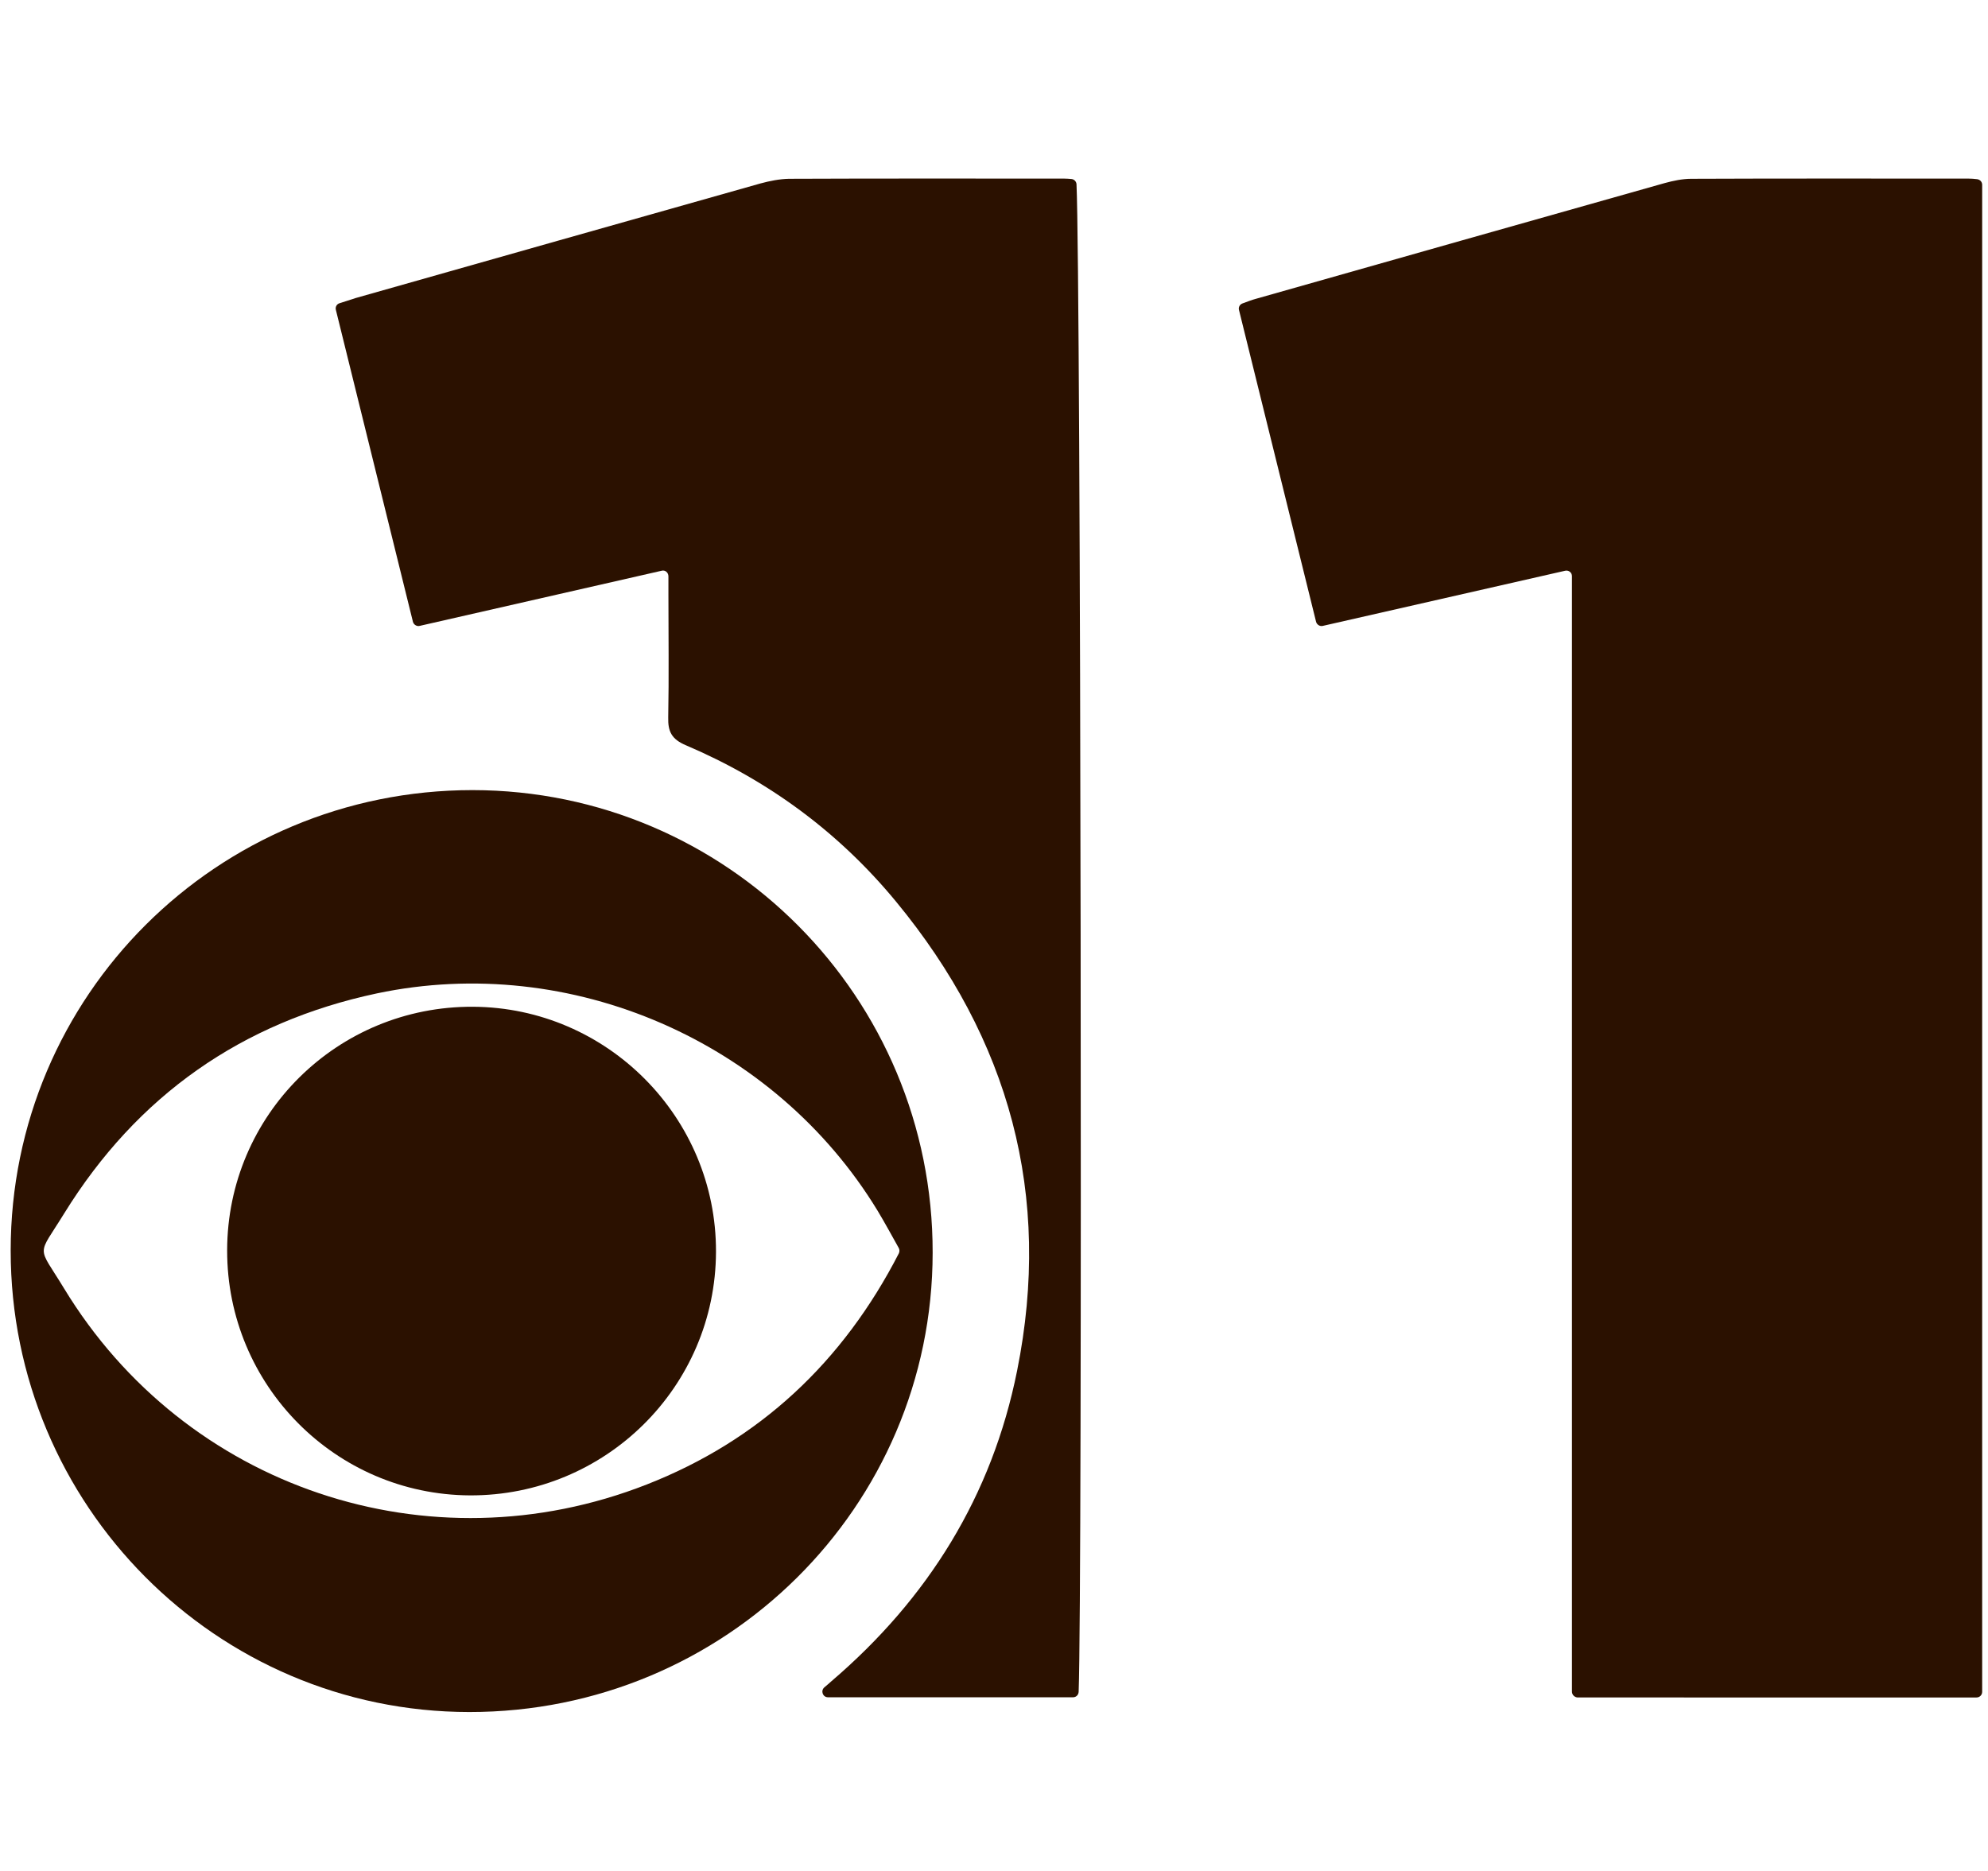
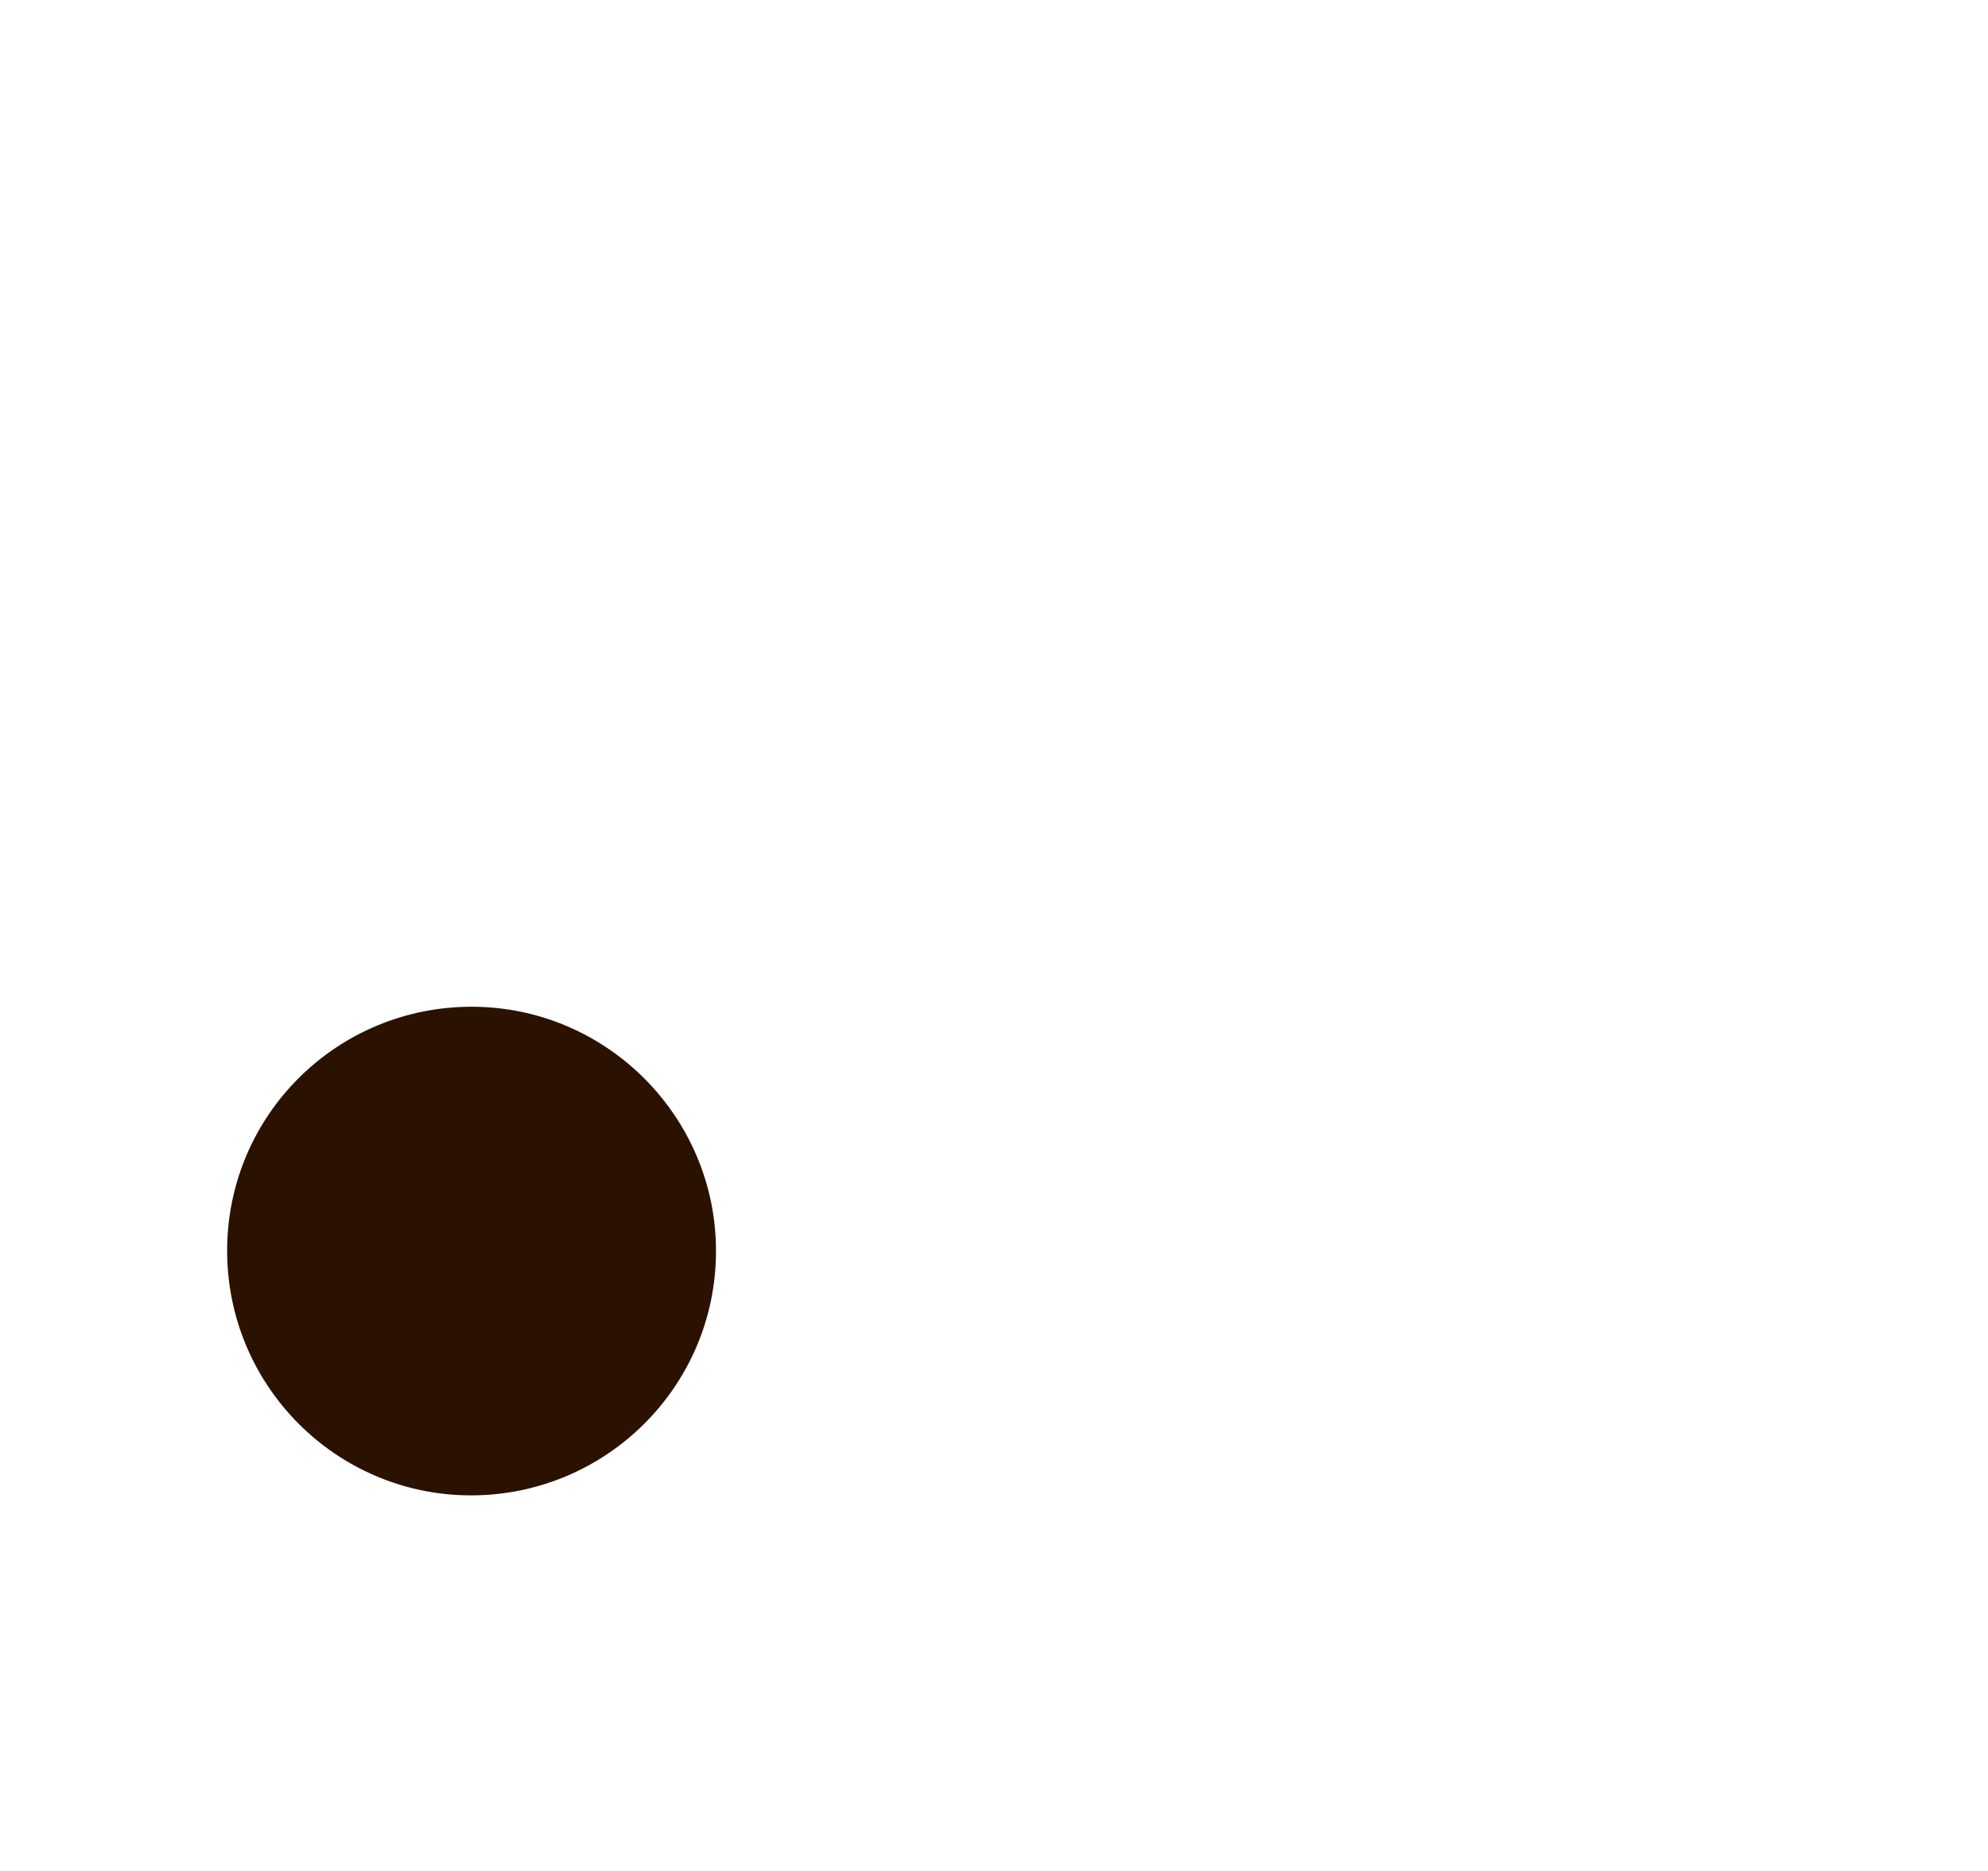
<svg xmlns="http://www.w3.org/2000/svg" xmlns:ns1="http://sodipodi.sourceforge.net/DTD/sodipodi-0.dtd" xmlns:ns2="http://www.inkscape.org/namespaces/inkscape" version="1.1" x="0" y="0" viewBox="0 0 1024 963.7" xml:space="preserve" id="svg196" ns1:docname="KKTV.svg" ns2:version="1.2.1 (9c6d41e, 2022-07-14)">
  <defs id="defs191" />
  <ns1:namedview id="namedview189" pagecolor="#ffffff" bordercolor="#000000" borderopacity="0.25" ns2:showpageshadow="2" ns2:pageopacity="0.0" ns2:pagecheckerboard="0" ns2:deskcolor="#d1d1d1" showgrid="false" ns2:zoom="0.24488949" ns2:cx="387.93009" ns2:cy="473.68306" ns2:window-width="1309" ns2:window-height="456" ns2:window-x="0" ns2:window-y="38" ns2:window-maximized="0" ns2:current-layer="svg196" />
  <style type="text/css" id="style182">.st0{fill:#fff}</style>
  <g id="Layer_3" fill="#2b1100" style="fill:#2b1100">
-     <path class="st0" d="M809.7 871.4V296.8c0-1.9-1.7-3.2-3.5-2.8-41.9 9.5-82.7 18.8-124.8 28.4-1.5.4-3.1-.6-3.5-2.1-13.2-53.5-26.4-106.8-39.7-160.6-.4-1.4.4-2.9 1.8-3.4 2.5-.9 4.7-1.8 7-2.4 70.2-19.9 140.3-39.8 210.5-59.6 4.4-1.2 9.1-2.2 13.7-2.2 47.6-.2 95.2-.1 142.8-.1 1.4 0 2.8.1 4.4.3 1.5.2 2.6 1.4 2.6 2.9v776.3c0 1.6-1.3 2.9-2.9 2.9H812.6c-1.6-.1-2.9-1.4-2.9-3z" id="path187" fill="#2b1100" style="fill:#2b1100" />
-     <path class="st0" d="M340.8 294c-42.5 9.7-83 18.9-124.6 28.4-1.5.4-3.1-.6-3.5-2.1-13.3-53.7-26.4-106.9-39.7-160.7-.4-1.5.5-3 1.9-3.4 3.1-1 5.8-1.9 8.4-2.7 69.5-19.7 138.9-39.4 208.4-59 4.8-1.3 9.8-2.3 14.7-2.4 47.2-.2 94.5-.1 141.7-.1 1.2 0 2.5.1 3.7.2 1.5.1 2.6 1.3 2.7 2.7 2.2 47.6 3.1 723.9 1.1 776.6-.1 1.6-1.3 2.8-2.9 2.8H426.5c-2.7 0-3.9-3.3-1.9-5.1 1.3-1.1 2.5-2.1 3.7-3.2 49.8-42.6 82.7-95.5 95.6-159.9 18.2-90.4-4-170.9-62.3-241.6-29.4-35.7-65.8-62.5-108.3-80.6-7.3-3.1-9.3-7-9.1-14.4.4-21.1.1-42.2.1-63.3v-9.3c0-2-1.7-3.4-3.5-2.9z" id="path189" fill="#2b1100" style="fill:#2b1100" />
-     <path class="st0" d="M5.5 644.2C5.5 512.9 111.8 407 243.4 407c131.1.1 237.2 106.7 237 238.3-.1 130.9-106.8 236.7-238.7 236.6C111.3 881.8 5.5 775.3 5.5 644.2zm457.5 1.4c.4-.9.4-1.9-.1-2.8-3.6-6.4-7.1-12.9-10.9-19.2-53.1-87.2-157.9-132.9-257.8-111.9C124.5 526.5 70.6 564.4 33.1 625c-14.1 22.9-14 15.8-.1 38.7 62.4 102.7 187.9 145 300.1 101 58.2-22.8 101.1-63.1 129.9-119.1z" id="path191" fill="#2b1100" style="fill:#2b1100" />
    <path class="st0" d="M117 644.1c.1-69.8 56.8-125.9 126.7-125.5 69.1.4 125.3 57 125.1 126.2-.2 69.6-57 125.8-126.8 125.5-69.2-.4-125.1-56.8-125-126.2z" id="path193" fill="#2b1100" style="fill:#2b1100" />
  </g>
</svg>